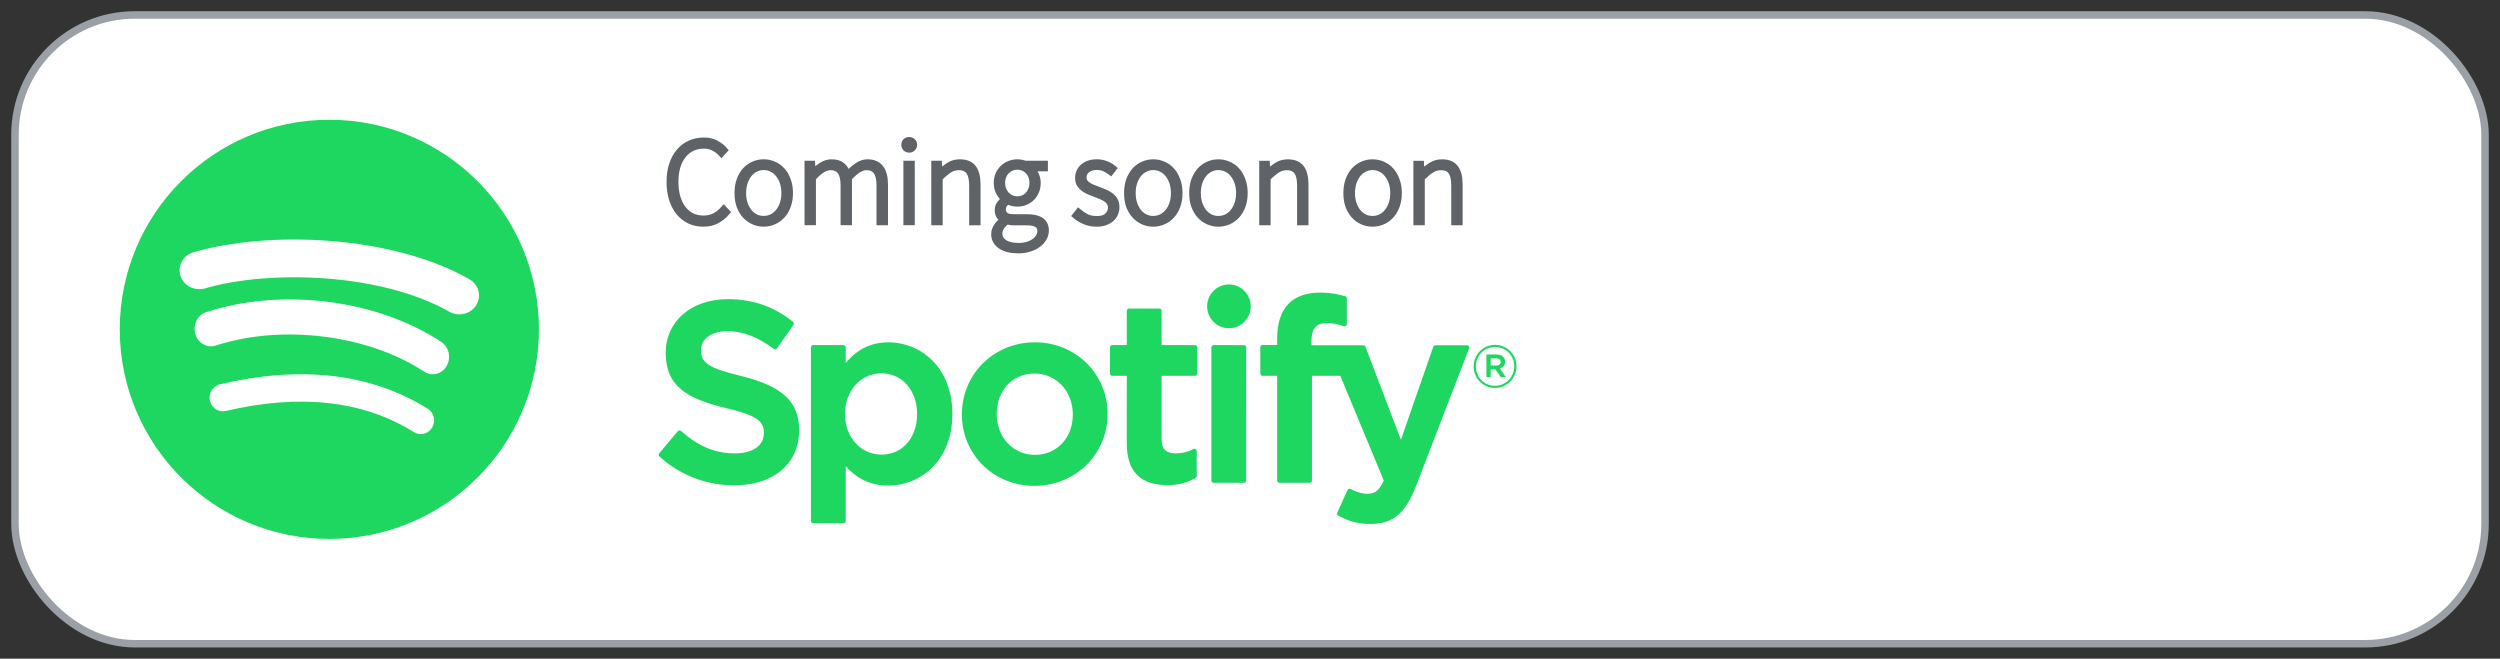
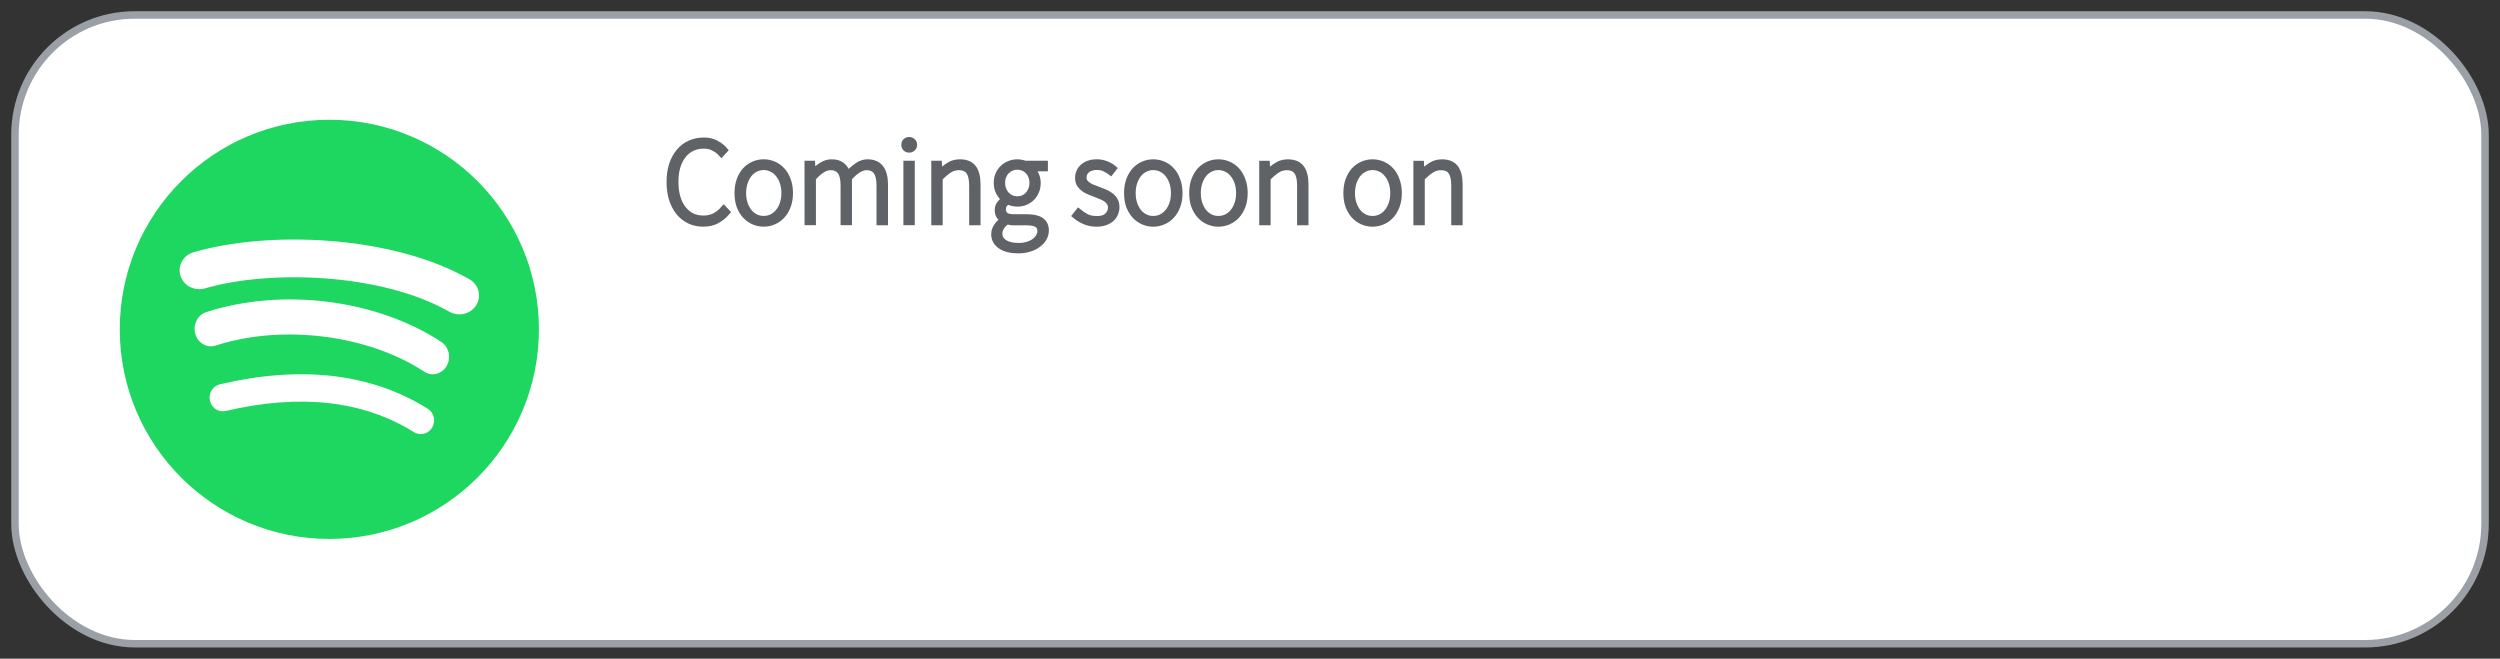
<svg xmlns="http://www.w3.org/2000/svg" xmlns:ns1="http://sodipodi.sourceforge.net/DTD/sodipodi-0.dtd" xmlns:ns2="http://www.inkscape.org/namespaces/inkscape" width="167" height="44" viewBox="0 0 167 44" version="1.1" id="svg6" ns1:docname="../spotify_podcast_1.html" ns2:export-filename="Nowy folder\spotify_podcast_1_cs.svg" ns2:export-xdpi="96" ns2:export-ydpi="96">
  <rect x="0" y="0" width="167" height="44" fill="#333333" stroke="none" />
  <defs id="defs6" />
  <ns1:namedview id="namedview6" pagecolor="#505050" bordercolor="#eeeeee" borderopacity="1" ns2:showpageshadow="0" ns2:pageopacity="0" ns2:pagecheckerboard="0" ns2:deskcolor="#505050" />
  <title id="title1">badges/spotify-badge</title>
  <g id="Group" fill="#ffffff" stroke="#9aa0a6" stroke-width="0.5" transform="translate(1,1)" style="fill-rule:nonzero">
    <g id="Rectangle">
      <rect x="0" y="0" width="165" height="42" rx="8" id="rect1" />
    </g>
  </g>
  <g id="wordmark" transform="translate(44,19)" fill="#1ed760" style="fill-rule:nonzero;stroke:none;stroke-width:1">
-     <path d="m 5.498,6.113 c 2.76,0.675 3.886,1.723 3.886,3.617 0,2.242 -1.704,3.69 -4.34,3.69 -1.863,0 -3.59,-0.666 -4.994,-1.926 -0.06,-0.053 -0.067,-0.145 -0.015,-0.207 L 1.276,9.803 c 0.025,-0.031 0.062,-0.049 0.102,-0.053 0.038,-0.002 0.079,0.01 0.109,0.036 1.207,1.051 2.286,1.499 3.608,1.499 1.191,0 1.931,-0.518 1.931,-1.351 0,-0.752 -0.366,-1.173 -2.534,-1.675 C 1.944,7.639 0.469,6.837 0.469,4.572 c 0,-2.112 1.709,-3.589 4.155,-3.589 1.664,0 3.087,0.496 4.351,1.516 0.061,0.049 0.074,0.138 0.028,0.203 L 7.898,4.271 c -0.023,0.033 -0.058,0.055 -0.098,0.061 C 7.761,4.338 7.72,4.328 7.688,4.304 6.626,3.508 5.613,3.121 4.591,3.121 c -1.054,0 -1.763,0.509 -1.763,1.266 0,0.801 0.404,1.182 2.669,1.726 z M 17.262,8.652 c 0,-1.574 -1.003,-2.716 -2.383,-2.716 -1.387,0 -2.434,1.167 -2.434,2.716 0,1.549 1.046,2.716 2.434,2.716 1.403,0 2.383,-1.116 2.383,-2.716 z M 15.348,3.866 c 2.123,0 4.272,1.644 4.272,4.786 0,3.142 -2.149,4.785 -4.272,4.785 -1.142,0 -2.08,-0.426 -2.853,-1.298 v 3.661 c 0,0.082 -0.066,0.15 -0.148,0.15 h -2.029 c -0.082,0 -0.148,-0.067 -0.148,-0.15 V 4.202 c 0,-0.082 0.066,-0.15 0.148,-0.15 h 2.029 c 0.082,0 0.148,0.067 0.148,0.15 v 1.044 c 0.773,-0.927 1.71,-1.38 2.853,-1.38 z m 9.782,7.519 c 1.468,0 2.534,-1.135 2.534,-2.699 0,-1.559 -1.104,-2.734 -2.568,-2.734 -1.459,0 -2.517,1.135 -2.517,2.7 0,1.558 1.096,2.733 2.551,2.733 z m 0,-7.519 c 2.725,0 4.859,2.102 4.859,4.786 0,2.693 -2.149,4.803 -4.893,4.803 -2.715,0 -4.843,-2.095 -4.843,-4.769 0,-2.703 2.142,-4.82 4.876,-4.82 z m 10.698,0.187 c 0.082,0 0.148,0.067 0.148,0.15 v 1.753 c 0,0.082 -0.066,0.149 -0.148,0.149 h -2.233 v 4.217 c 0,0.666 0.291,0.963 0.941,0.963 0.422,0 0.8,-0.091 1.191,-0.289 0.045,-0.023 0.1,-0.021 0.144,0.007 0.044,0.027 0.071,0.076 0.071,0.127 v 1.67 c 0,0.053 -0.029,0.103 -0.075,0.129 -0.569,0.324 -1.173,0.476 -1.9,0.476 -1.79,0 -2.697,-0.93 -2.697,-2.763 V 6.105 h -0.975 c -0.082,0 -0.148,-0.067 -0.148,-0.149 V 4.202 c 0,-0.082 0.066,-0.15 0.148,-0.15 H 31.27 V 1.757 c 0,-0.082 0.067,-0.149 0.149,-0.149 h 2.029 c 0.082,0 0.148,0.067 0.148,0.149 v 2.295 z m 7.778,0.009 h 3.466 c 0.062,0 0.117,0.038 0.139,0.096 l 2.37,6.218 2.164,-6.214 c 0.021,-0.06 0.077,-0.1 0.141,-0.1 h 2.112 c 0.049,0 0.094,0.024 0.122,0.065 0.028,0.041 0.033,0.093 0.016,0.139 L 50.615,13.41 C 49.884,15.298 49.056,16 47.558,16 c -0.801,0 -1.449,-0.167 -2.167,-0.558 -0.069,-0.037 -0.097,-0.121 -0.064,-0.193 l 0.688,-1.517 c 0.016,-0.038 0.049,-0.067 0.088,-0.081 0.039,-0.012 0.082,-0.009 0.118,0.011 0.385,0.212 0.761,0.319 1.119,0.319 0.442,0 0.766,-0.146 1.096,-0.881 L 45.534,6.105 H 43.64 V 13.102 c 0,0.082 -0.067,0.149 -0.149,0.149 h -2.029 c -0.082,0 -0.148,-0.067 -0.148,-0.149 V 6.105 h -0.975 c -0.082,0 -0.149,-0.067 -0.149,-0.149 V 4.193 c 0,-0.082 0.067,-0.149 0.149,-0.149 h 0.975 V 3.612 c 0,-2.006 0.99,-3.067 2.864,-3.067 0.77,0 1.284,0.124 1.686,0.244 0.063,0.019 0.105,0.078 0.105,0.143 V 2.65 c 0,0.048 -0.022,0.093 -0.061,0.121 -0.038,0.028 -0.087,0.036 -0.134,0.021 -0.38,-0.128 -0.72,-0.212 -1.143,-0.212 -0.709,0 -1.025,0.37 -1.025,1.199 z m -4.509,-0.009 c 0.082,0 0.149,0.067 0.149,0.15 V 13.102 c 0,0.082 -0.067,0.149 -0.149,0.149 h -2.029 c -0.082,0 -0.149,-0.067 -0.149,-0.149 V 4.202 c 0,-0.082 0.067,-0.15 0.149,-0.15 z M 38.093,0 c 0.803,0 1.455,0.654 1.455,1.463 0,0.808 -0.652,1.464 -1.455,1.464 -0.804,0 -1.456,-0.655 -1.456,-1.464 C 36.637,0.654 37.289,0 38.093,0 Z M 55.949,4.938 H 55.578 v 0.477 h 0.372 c 0.186,0 0.296,-0.091 0.296,-0.239 0,-0.155 -0.111,-0.238 -0.296,-0.238 z m 0.241,0.68 0.404,0.569 h -0.341 l -0.364,-0.521 H 55.578 v 0.521 H 55.293 V 4.68 h 0.668 c 0.348,0 0.577,0.179 0.577,0.481 0,0.247 -0.142,0.398 -0.348,0.458 z M 55.874,4.178 c -0.731,0 -1.285,0.585 -1.285,1.3 0,0.715 0.55,1.292 1.277,1.292 0.731,0 1.285,-0.584 1.285,-1.3 0,-0.716 -0.55,-1.292 -1.278,-1.292 z m -0.007,2.736 c -0.803,0 -1.428,-0.648 -1.428,-1.436 0,-0.788 0.633,-1.443 1.435,-1.443 0.803,0 1.428,0.648 1.428,1.435 0,0.787 -0.632,1.444 -1.435,1.444 z" id="Combined-Shape" />
-   </g>
+     </g>
  <path d="M 22,8 C 29.732,8 36,14.268 36,22 36,29.732 29.732,36 22,36 14.268,36 8,29.732 8,22 8,14.268 14.268,8 22,8 Z m -7.308,17.67 c -0.48,0.112 -0.78,0.602 -0.67,1.094 0.109,0.492 0.587,0.8 1.066,0.687 4.975,-1.166 9.199,-0.691 12.555,1.414 0.419,0.263 0.968,0.128 1.225,-0.304 0.257,-0.431 0.125,-0.994 -0.295,-1.257 -3.767,-2.362 -8.437,-2.911 -13.881,-1.634 z m -0.919,-4.82 c -0.575,0.188 -0.901,0.838 -0.727,1.456 0.175,0.616 0.784,0.964 1.36,0.778 4.445,-1.445 10.175,-0.728 13.932,1.744 0.512,0.337 1.183,0.165 1.499,-0.384 0.315,-0.548 0.154,-1.267 -0.359,-1.604 -4.316,-2.84 -10.628,-3.639 -15.707,-1.989 z m -0.841,-4.002 c -0.695,0.203 -1.086,0.907 -0.876,1.574 0.21,0.667 0.944,1.043 1.639,0.841 4.323,-1.26 11.792,-1.022 16.32,1.56 0.623,0.356 1.43,0.158 1.8,-0.441 0.37,-0.599 0.165,-1.373 -0.459,-1.729 -5.213,-2.972 -13.462,-3.251 -18.424,-1.804 z" id="../icons/spotify-icon" fill="#1ed760" style="fill-rule:nonzero;stroke:none;stroke-width:1" />
  <path style="font-weight:300;font-size:10.669px;font-family:'Source Sans Pro';-inkscape-font-specification:'Source Sans Pro Light';text-align:center;text-anchor:middle;fill:#5f6368;stroke:#5f6368;stroke-width:0.403" d="m 44.727,12.151 q 0,-0.634 0.163,-1.147 0.171,-0.512 0.472,-0.87 0.301,-0.366 0.724,-0.553 0.423,-0.195 0.935,-0.195 0.472,0 0.822,0.195 0.358,0.195 0.569,0.447 l -0.22,0.244 q -0.22,-0.244 -0.512,-0.39 -0.293,-0.155 -0.659,-0.155 -0.439,0 -0.797,0.171 -0.35,0.171 -0.594,0.488 -0.244,0.309 -0.382,0.756 -0.13,0.447 -0.13,1.009 0,0.561 0.13,1.017 0.13,0.447 0.374,0.765 0.244,0.317 0.586,0.496 0.35,0.171 0.781,0.171 0.415,0 0.74,-0.163 0.325,-0.163 0.618,-0.496 l 0.22,0.236 q -0.309,0.358 -0.691,0.561 -0.374,0.203 -0.903,0.203 -0.496,0 -0.911,-0.195 -0.407,-0.195 -0.708,-0.553 -0.293,-0.366 -0.464,-0.878 -0.163,-0.521 -0.163,-1.163 z m 4.539,0.748 q 0,-0.488 0.138,-0.87 0.146,-0.39 0.382,-0.651 0.244,-0.26 0.561,-0.399 0.317,-0.138 0.667,-0.138 0.35,0 0.667,0.138 0.325,0.138 0.561,0.399 0.244,0.26 0.382,0.651 0.146,0.382 0.146,0.87 0,0.488 -0.146,0.87 -0.138,0.374 -0.382,0.634 -0.236,0.26 -0.561,0.399 -0.317,0.138 -0.667,0.138 -0.35,0 -0.667,-0.138 -0.317,-0.138 -0.561,-0.399 -0.236,-0.26 -0.382,-0.634 -0.138,-0.382 -0.138,-0.87 z m 0.374,0 q 0,0.382 0.106,0.7 0.106,0.317 0.285,0.545 0.187,0.228 0.439,0.358 0.252,0.122 0.545,0.122 0.293,0 0.545,-0.122 0.26,-0.13 0.439,-0.358 0.187,-0.228 0.293,-0.545 0.106,-0.317 0.106,-0.7 0,-0.39 -0.106,-0.708 -0.106,-0.317 -0.293,-0.545 -0.179,-0.236 -0.439,-0.358 -0.252,-0.13 -0.545,-0.13 -0.293,0 -0.545,0.13 -0.252,0.122 -0.439,0.358 -0.179,0.228 -0.285,0.545 -0.106,0.317 -0.106,0.708 z m 4.303,-1.96 h 0.309 l 0.033,0.602 h 0.024 q 0.26,-0.301 0.578,-0.496 0.325,-0.203 0.651,-0.203 0.472,0 0.724,0.22 0.252,0.211 0.358,0.578 0.342,-0.366 0.659,-0.578 0.325,-0.22 0.667,-0.22 1.171,0 1.171,1.497 v 2.505 h -0.366 v -2.457 q 0,-0.626 -0.211,-0.919 -0.211,-0.301 -0.659,-0.301 -0.529,0 -1.171,0.732 v 2.945 h -0.358 v -2.457 q 0,-0.626 -0.211,-0.919 -0.211,-0.301 -0.667,-0.301 -0.529,0 -1.171,0.732 v 2.945 h -0.358 z m 6.792,-0.944 q -0.138,0 -0.236,-0.089 -0.089,-0.089 -0.089,-0.228 0,-0.155 0.089,-0.236 0.098,-0.089 0.236,-0.089 0.138,0 0.228,0.089 0.098,0.081 0.098,0.236 0,0.138 -0.098,0.228 -0.089,0.089 -0.228,0.089 z m -0.187,0.944 h 0.358 v 3.904 h -0.358 z m 1.863,0 h 0.309 l 0.033,0.602 h 0.024 q 0.301,-0.301 0.618,-0.496 0.317,-0.203 0.724,-0.203 0.61,0 0.895,0.366 0.285,0.366 0.285,1.131 v 2.505 h -0.358 v -2.457 q 0,-0.626 -0.211,-0.919 -0.203,-0.301 -0.683,-0.301 -0.35,0 -0.634,0.187 -0.285,0.179 -0.643,0.545 v 2.945 h -0.358 z m 4.344,4.669 q 0,0.366 0.334,0.594 0.342,0.228 0.968,0.228 0.325,0 0.594,-0.089 0.268,-0.081 0.456,-0.22 0.187,-0.138 0.285,-0.317 0.106,-0.171 0.106,-0.358 0,-0.325 -0.236,-0.464 -0.228,-0.13 -0.667,-0.13 h -0.838 q -0.065,0 -0.203,-0.008 -0.13,-0.016 -0.285,-0.057 -0.268,0.187 -0.39,0.399 -0.122,0.211 -0.122,0.423 z m -0.342,0.033 q 0,-0.26 0.155,-0.504 0.155,-0.244 0.423,-0.439 v -0.033 q -0.146,-0.089 -0.244,-0.244 -0.098,-0.155 -0.098,-0.382 0,-0.26 0.146,-0.439 0.146,-0.187 0.277,-0.277 v -0.033 q -0.187,-0.163 -0.342,-0.439 -0.146,-0.277 -0.146,-0.634 0,-0.301 0.106,-0.553 0.106,-0.252 0.293,-0.431 0.187,-0.187 0.439,-0.285 0.252,-0.106 0.537,-0.106 0.163,0 0.293,0.033 0.13,0.024 0.22,0.065 h 1.326 v 0.301 h -0.911 q 0.187,0.163 0.309,0.423 0.122,0.252 0.122,0.561 0,0.301 -0.106,0.553 -0.106,0.252 -0.293,0.439 -0.179,0.179 -0.431,0.285 -0.244,0.098 -0.529,0.098 -0.163,0 -0.342,-0.041 -0.171,-0.041 -0.309,-0.122 -0.13,0.106 -0.228,0.236 -0.089,0.13 -0.089,0.325 0,0.211 0.155,0.366 0.155,0.146 0.594,0.146 h 0.838 q 0.659,0 0.968,0.22 0.317,0.211 0.317,0.675 0,0.252 -0.13,0.488 -0.13,0.244 -0.374,0.423 -0.236,0.187 -0.578,0.293 -0.342,0.114 -0.765,0.114 -0.74,0 -1.171,-0.293 -0.431,-0.293 -0.431,-0.789 z m 1.546,-2.326 q 0.203,0 0.382,-0.073 0.187,-0.081 0.325,-0.228 0.138,-0.146 0.22,-0.35 0.081,-0.203 0.081,-0.447 0,-0.244 -0.081,-0.447 -0.081,-0.203 -0.22,-0.342 -0.13,-0.138 -0.317,-0.211 -0.187,-0.081 -0.39,-0.081 -0.211,0 -0.399,0.081 -0.179,0.073 -0.317,0.211 -0.138,0.138 -0.22,0.342 -0.081,0.195 -0.081,0.447 0,0.244 0.081,0.447 0.081,0.203 0.22,0.35 0.146,0.146 0.325,0.228 0.187,0.073 0.39,0.073 z m 4.083,0.822 q 0.252,0.211 0.537,0.358 0.285,0.138 0.708,0.138 0.464,0 0.691,-0.228 0.236,-0.236 0.236,-0.545 0,-0.179 -0.089,-0.317 -0.081,-0.138 -0.22,-0.236 -0.138,-0.098 -0.309,-0.171 -0.163,-0.073 -0.334,-0.138 -0.22,-0.081 -0.447,-0.171 -0.22,-0.089 -0.399,-0.211 -0.179,-0.13 -0.293,-0.301 -0.106,-0.179 -0.106,-0.431 0,-0.211 0.081,-0.399 0.081,-0.195 0.244,-0.334 0.163,-0.146 0.39,-0.228 0.236,-0.081 0.545,-0.081 0.309,0 0.602,0.114 0.301,0.114 0.512,0.293 l -0.195,0.252 q -0.195,-0.146 -0.415,-0.244 -0.22,-0.106 -0.521,-0.106 -0.228,0 -0.39,0.065 -0.163,0.057 -0.277,0.155 -0.106,0.098 -0.163,0.228 -0.049,0.13 -0.049,0.26 0,0.163 0.073,0.285 0.081,0.114 0.211,0.211 0.13,0.089 0.293,0.163 0.171,0.065 0.342,0.13 0.228,0.089 0.456,0.179 0.228,0.089 0.407,0.22 0.187,0.13 0.301,0.325 0.114,0.187 0.114,0.472 0,0.22 -0.089,0.423 -0.081,0.195 -0.252,0.35 -0.171,0.146 -0.415,0.236 -0.244,0.089 -0.561,0.089 -0.439,0 -0.805,-0.155 -0.366,-0.163 -0.626,-0.382 z m 3.246,-1.236 q 0,-0.488 0.138,-0.87 0.146,-0.39 0.382,-0.651 0.244,-0.26 0.561,-0.399 0.317,-0.138 0.667,-0.138 0.35,0 0.667,0.138 0.325,0.138 0.561,0.399 0.244,0.26 0.382,0.651 0.146,0.382 0.146,0.87 0,0.488 -0.146,0.87 -0.138,0.374 -0.382,0.634 -0.236,0.26 -0.561,0.399 -0.317,0.138 -0.667,0.138 -0.35,0 -0.667,-0.138 -0.317,-0.138 -0.561,-0.399 -0.236,-0.26 -0.382,-0.634 -0.138,-0.382 -0.138,-0.87 z m 0.374,0 q 0,0.382 0.106,0.7 0.106,0.317 0.285,0.545 0.187,0.228 0.439,0.358 0.252,0.122 0.545,0.122 0.293,0 0.545,-0.122 0.26,-0.13 0.439,-0.358 0.187,-0.228 0.293,-0.545 0.106,-0.317 0.106,-0.7 0,-0.39 -0.106,-0.708 -0.106,-0.317 -0.293,-0.545 -0.179,-0.236 -0.439,-0.358 -0.252,-0.13 -0.545,-0.13 -0.293,0 -0.545,0.13 -0.252,0.122 -0.439,0.358 -0.179,0.228 -0.285,0.545 -0.106,0.317 -0.106,0.708 z m 3.978,0 q 0,-0.488 0.138,-0.87 0.146,-0.39 0.382,-0.651 0.244,-0.26 0.561,-0.399 0.317,-0.138 0.667,-0.138 0.35,0 0.667,0.138 0.325,0.138 0.561,0.399 0.244,0.26 0.382,0.651 0.146,0.382 0.146,0.87 0,0.488 -0.146,0.87 -0.138,0.374 -0.382,0.634 -0.236,0.26 -0.561,0.399 -0.317,0.138 -0.667,0.138 -0.35,0 -0.667,-0.138 -0.317,-0.138 -0.561,-0.399 -0.236,-0.26 -0.382,-0.634 -0.138,-0.382 -0.138,-0.87 z m 0.374,0 q 0,0.382 0.106,0.7 0.106,0.317 0.285,0.545 0.187,0.228 0.439,0.358 0.252,0.122 0.545,0.122 0.293,0 0.545,-0.122 0.26,-0.13 0.439,-0.358 0.187,-0.228 0.293,-0.545 0.106,-0.317 0.106,-0.7 0,-0.39 -0.106,-0.708 -0.106,-0.317 -0.293,-0.545 -0.179,-0.236 -0.439,-0.358 -0.252,-0.13 -0.545,-0.13 -0.293,0 -0.545,0.13 -0.252,0.122 -0.439,0.358 -0.179,0.228 -0.285,0.545 -0.106,0.317 -0.106,0.708 z m 4.303,-1.96 h 0.309 l 0.033,0.602 h 0.024 q 0.301,-0.301 0.618,-0.496 0.317,-0.203 0.724,-0.203 0.61,0 0.895,0.366 0.285,0.366 0.285,1.131 v 2.505 h -0.358 v -2.457 q 0,-0.626 -0.211,-0.919 -0.203,-0.301 -0.683,-0.301 -0.35,0 -0.634,0.187 -0.285,0.179 -0.643,0.545 v 2.945 h -0.358 z m 5.621,1.96 q 0,-0.488 0.138,-0.87 0.146,-0.39 0.382,-0.651 0.244,-0.26 0.561,-0.399 0.317,-0.138 0.667,-0.138 0.35,0 0.667,0.138 0.325,0.138 0.561,0.399 0.244,0.26 0.382,0.651 0.146,0.382 0.146,0.87 0,0.488 -0.146,0.87 -0.138,0.374 -0.382,0.634 -0.236,0.26 -0.561,0.399 -0.317,0.138 -0.667,0.138 -0.35,0 -0.667,-0.138 -0.317,-0.138 -0.561,-0.399 -0.236,-0.26 -0.382,-0.634 -0.138,-0.382 -0.138,-0.87 z m 0.374,0 q 0,0.382 0.106,0.7 0.106,0.317 0.285,0.545 0.187,0.228 0.439,0.358 0.252,0.122 0.545,0.122 0.293,0 0.545,-0.122 0.26,-0.13 0.439,-0.358 0.187,-0.228 0.293,-0.545 0.106,-0.317 0.106,-0.7 0,-0.39 -0.106,-0.708 -0.106,-0.317 -0.293,-0.545 -0.179,-0.236 -0.439,-0.358 -0.252,-0.13 -0.545,-0.13 -0.293,0 -0.545,0.13 -0.252,0.122 -0.439,0.358 -0.179,0.228 -0.285,0.545 -0.106,0.317 -0.106,0.708 z m 4.303,-1.96 h 0.309 l 0.033,0.602 h 0.024 q 0.301,-0.301 0.618,-0.496 0.317,-0.203 0.724,-0.203 0.61,0 0.895,0.366 0.285,0.366 0.285,1.131 v 2.505 h -0.358 v -2.457 q 0,-0.626 -0.211,-0.919 -0.203,-0.301 -0.683,-0.301 -0.35,0 -0.634,0.187 -0.285,0.179 -0.643,0.545 v 2.945 h -0.358 z" id="text20-2" aria-label="Coming soon on" />
</svg>